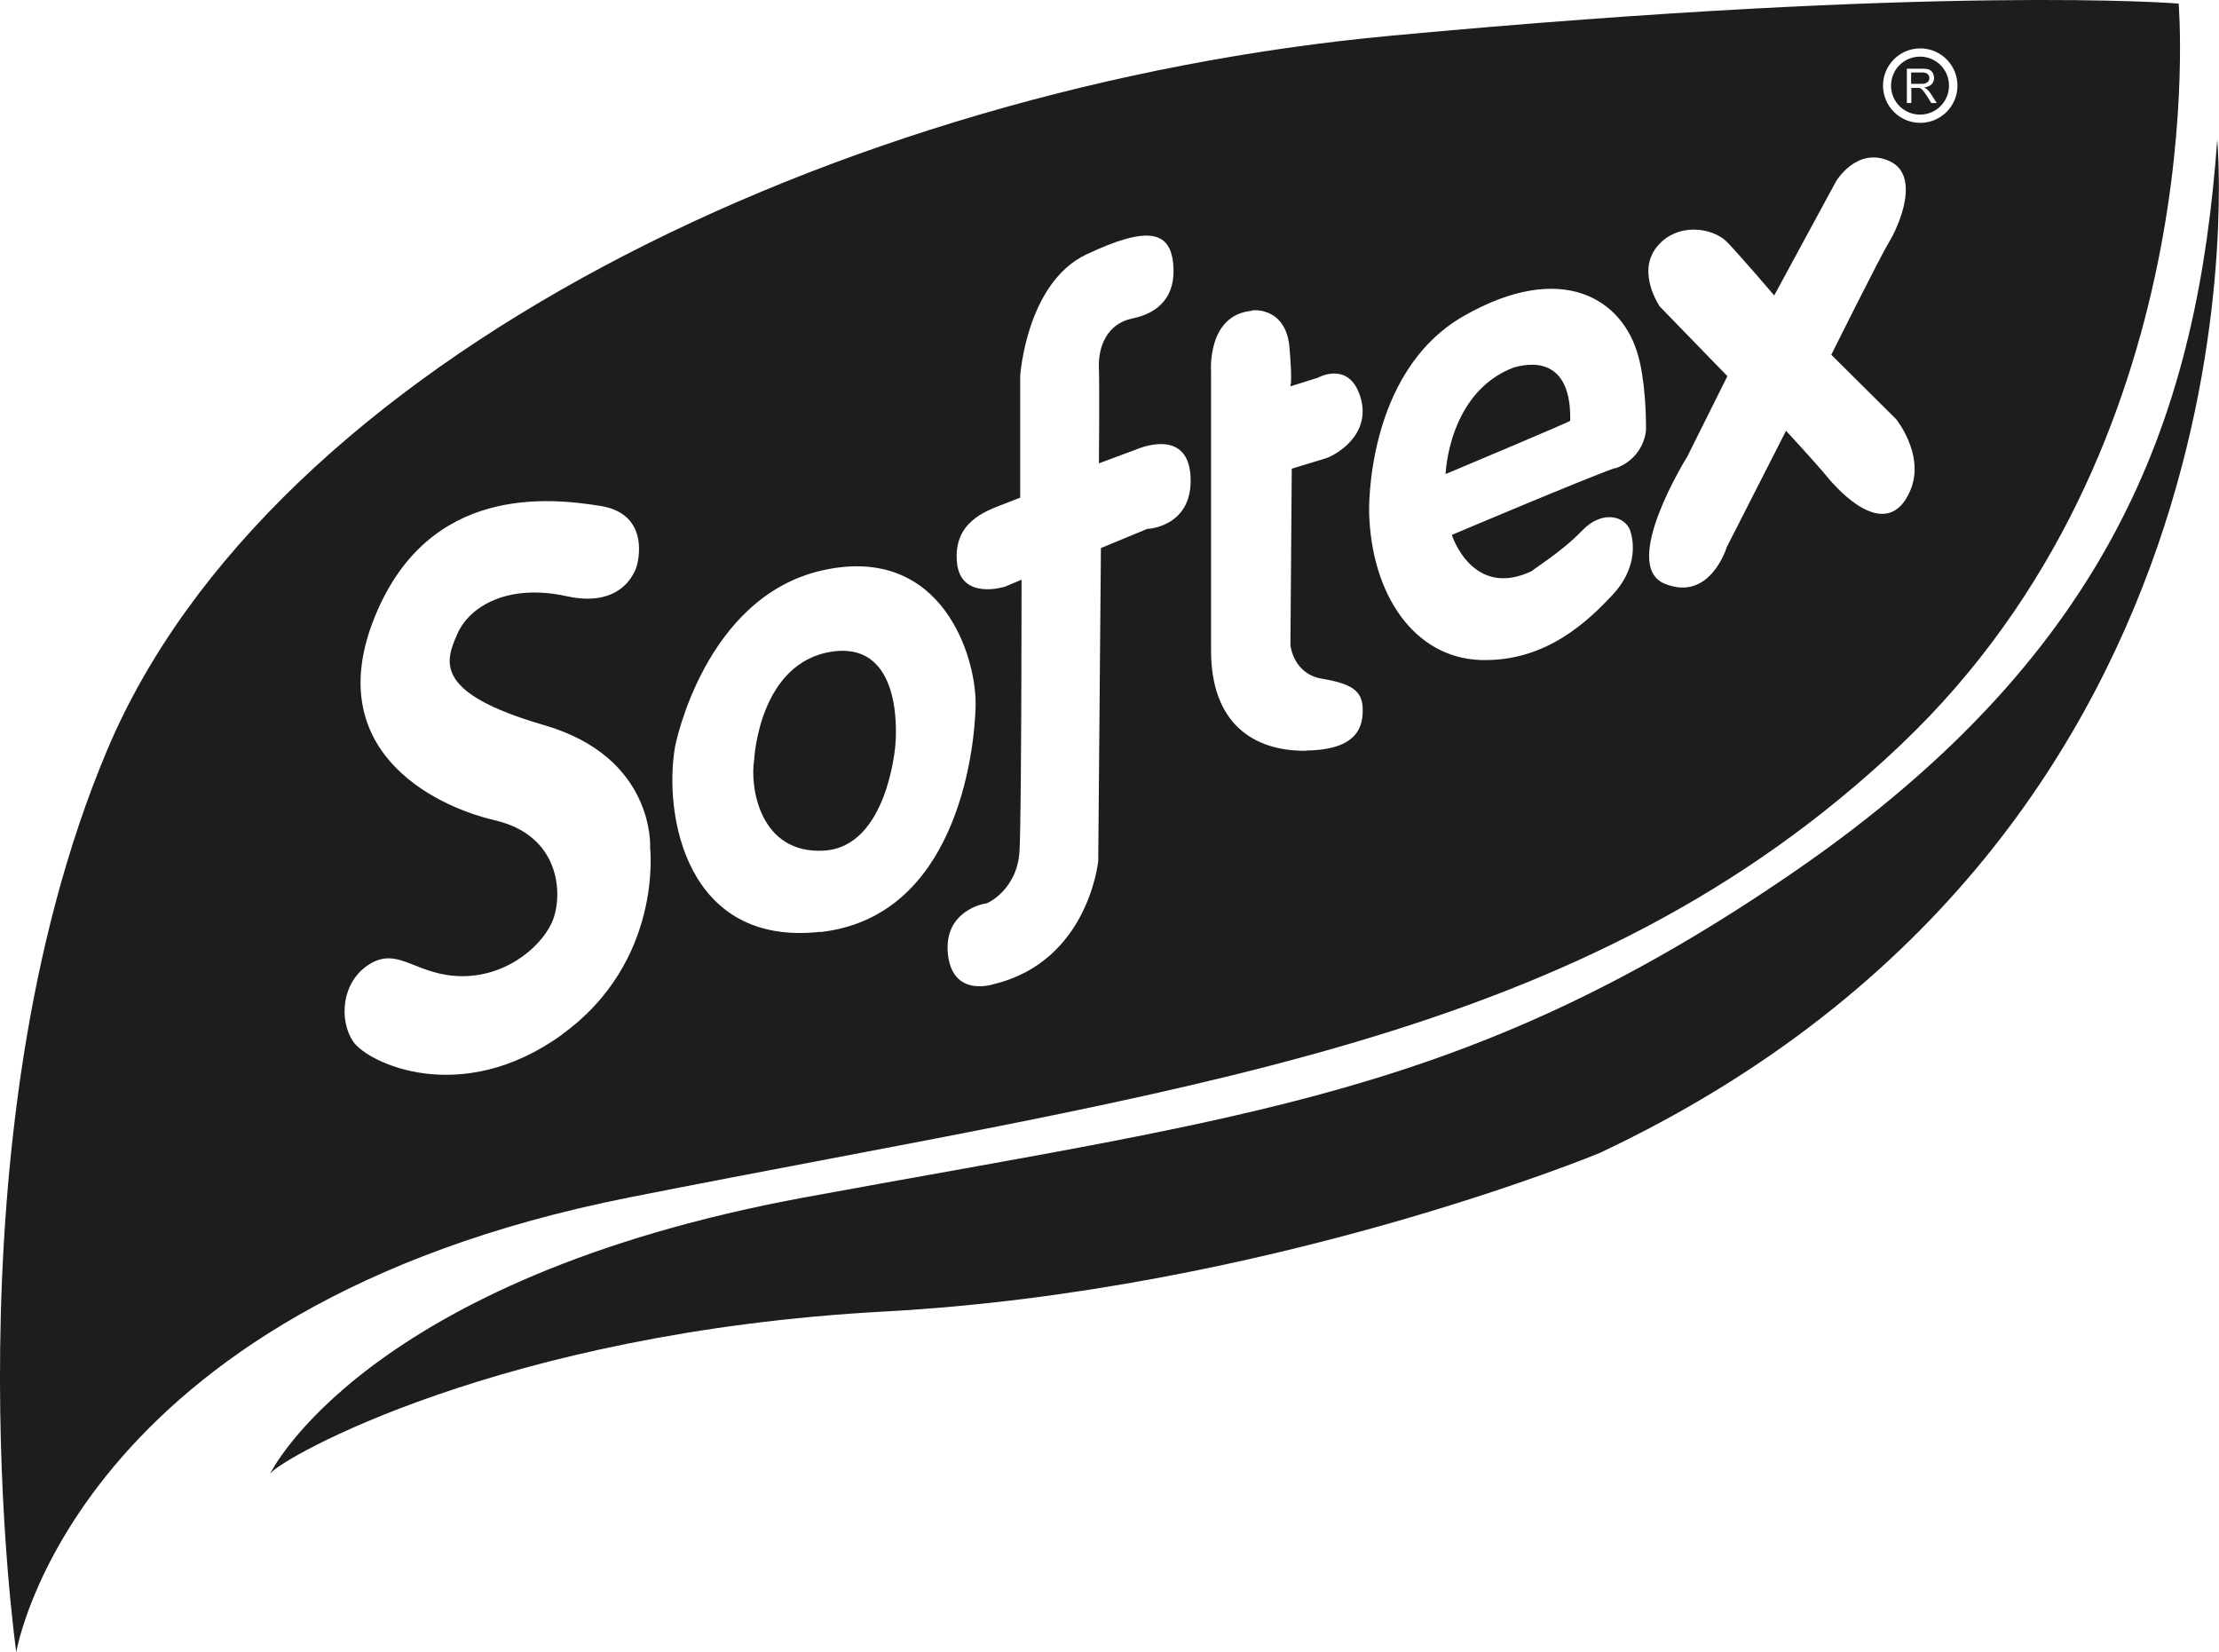
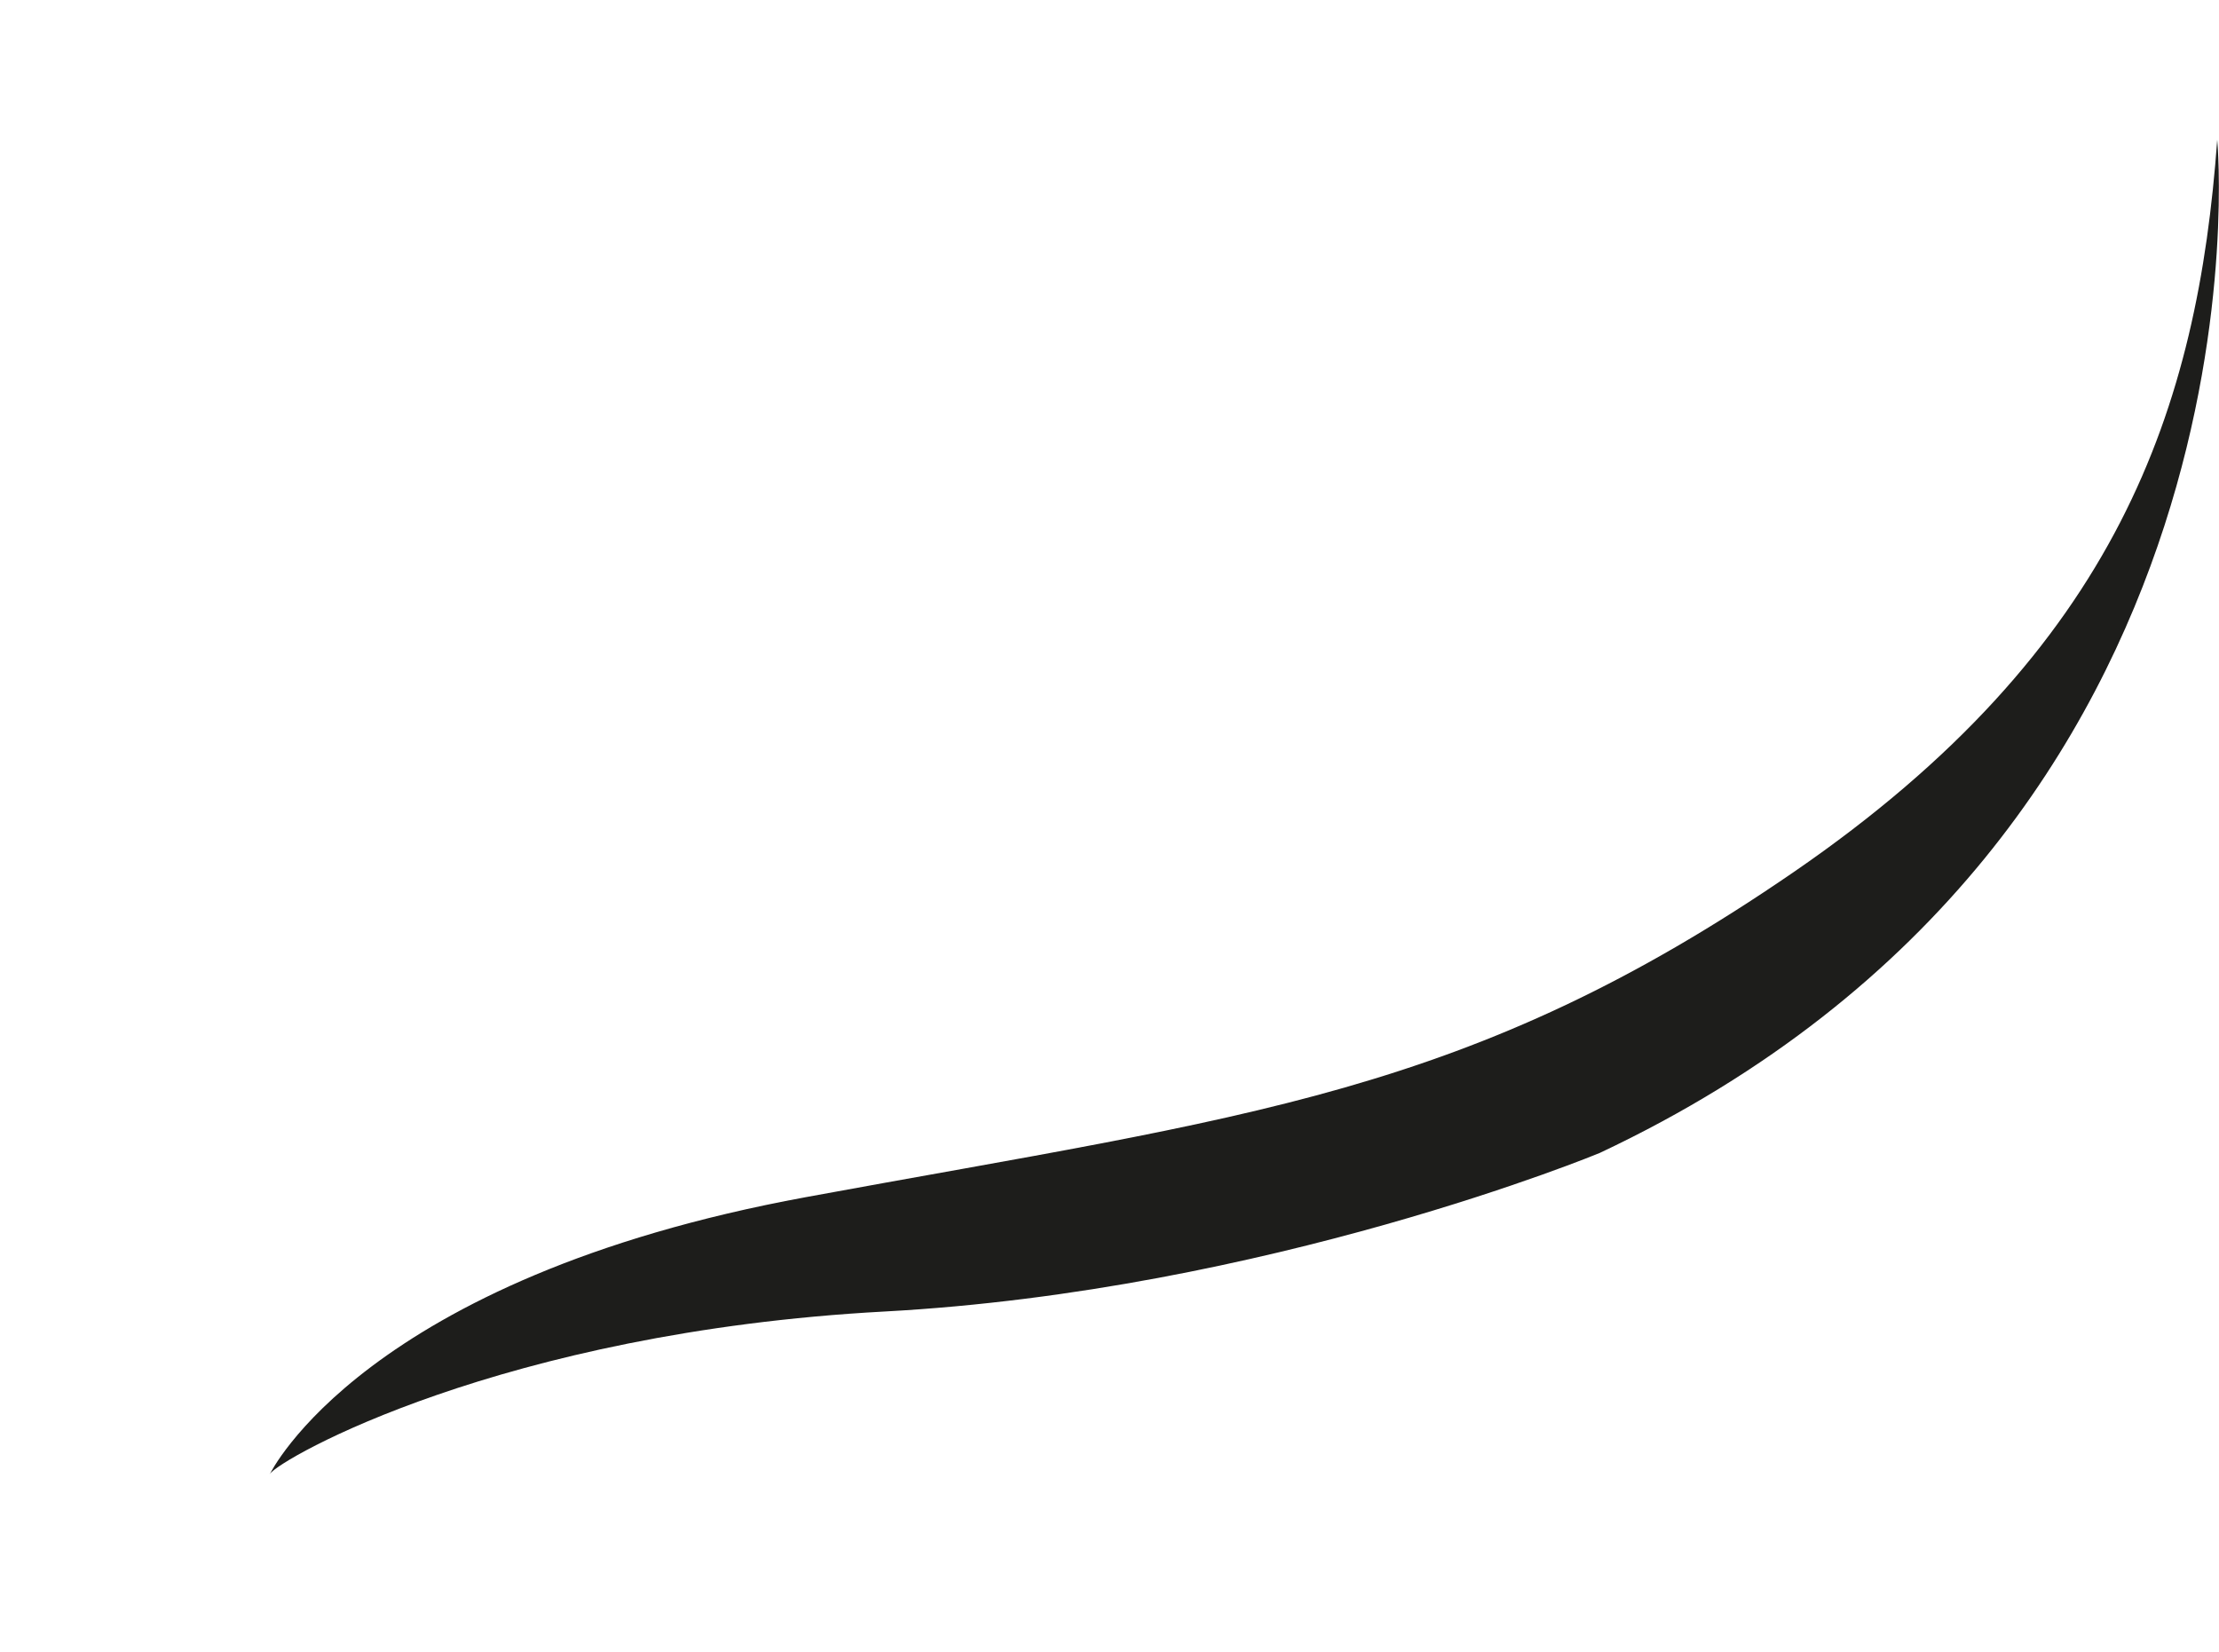
<svg xmlns="http://www.w3.org/2000/svg" id="Layer_2" data-name="Layer 2" width="99.53" height="74.1" viewBox="0 0 99.53 74.1">
  <defs>
    <style> .cls-1 { fill: #1d1d1b; } </style>
  </defs>
  <g id="Layer_1-2" data-name="Layer 1">
    <path class="cls-1" d="M12.1,66.12s4.2-8.78,24.05-12.43c19.84-3.65,29.74-4.57,44.32-14.59s18.11-20.85,18.98-32.83c0,0,2.91,31.03-27.7,45.44,0,0-14.9,6.18-32.08,7.11s-27.14,6.61-27.57,7.29Z" />
-     <path class="cls-1" d="M33.83,34.04s.22-4.36,3.52-4.82c3.31-.46,2.81,4.2,2.81,4.2,0,0-.34,4.57-3.21,4.73s-3.33-2.84-3.12-4.11Z" />
-     <path class="cls-1" d="M64.84,21.26s.12-3.67,3.06-4.78c.09,0,2.6-.94,2.53,2.39,.06,.02-5.59,2.39-5.59,2.39Z" />
-     <path class="cls-1" d="M97.72,.16s-10.51-.87-35.32,1.44C37.59,3.91,12.12,16.23,4.79,33.68-2.55,51.14,.73,74.1,.73,74.1c0,0,2.53-15.45,27.51-20.4,24.98-4.95,42.84-6.86,57-20.28S97.72,.16,97.72,.16ZM25.21,46.4c-4.54,3.28-8.72,1.27-9.37,.31s-.53-2.72,.77-3.49c1.3-.77,2.07,.56,4.14,.56s3.68-1.45,4.08-2.6c.4-1.14,.28-3.71-2.63-4.39-2.91-.68-7.79-3.25-5.38-9.15,2.41-5.9,7.79-5.32,10.11-4.95s1.64,2.66,1.64,2.66c0,0-.46,1.98-3.15,1.39-2.69-.59-4.39,.49-4.91,1.7-.53,1.21-1.11,2.63,3.89,4.08,5.01,1.45,4.76,5.5,4.76,5.5,0,0,.59,5.1-3.96,8.38Zm11.59-4.61c-6.03,.68-7.05-5.25-6.52-8.31,0,0,1.3-6.74,6.65-7.91,5.35-1.17,6.89,3.93,6.83,6.12-.06,2.19-.93,9.43-6.95,10.11Zm14.68-18.08l-2.1,.87-.12,14.03s-.43,4.51-4.7,5.53c0,0-1.82,.62-2.04-1.33-.22-1.95,1.61-2.29,1.7-2.29s1.42-.64,1.51-2.37c.09-1.74,.09-12.15,.09-12.15l-.74,.31s-2.01,.65-2.16-1.11c-.15-1.76,1.24-2.26,2.04-2.57l.8-.31v-5.47s.28-4.17,2.97-5.44,3.74-1.08,3.89,.4c.15,1.48-.65,2.23-1.82,2.47s-1.55,1.3-1.51,2.23c.03,.93,0,4.27,0,4.27l1.67-.62s2.32-1.05,2.44,1.21c.12,2.26-1.92,2.35-1.92,2.35Zm7.11,9.96c-2.38,.03-4.27-1.24-4.27-4.49s0-12.52,0-12.52c0,0-.19-2.53,1.82-2.72-.12-.03,1.55-.28,1.7,1.67,.11,1.33,.07,1.65,.03,1.72l1.24-.39s1.42-.8,1.92,.9c.49,1.7-1.17,2.6-1.58,2.72-.4,.12-1.51,.46-1.51,.46l-.06,7.91s.12,1.3,1.42,1.51c1.3,.22,1.79,.53,1.82,1.3,.03,.77-.15,1.89-2.53,1.92Zm13.85-12.68c-1.39,.49-7.32,3-7.32,3,0,0,.92,2.91,3.61,1.61-.03-.03,1.3-.83,2.23-1.8s1.95-.63,2.16,0,.25,1.77-.8,2.89c-1.05,1.11-2.94,3-5.9,2.91-2.97-.09-4.91-2.91-5.01-6.61,0,0-.19-6.27,4.23-8.81,4.42-2.53,7.17-.77,7.85,1.82,0,0,.34,1.08,.34,3.28,0-.09,0,1.24-1.39,1.73Zm13.05,1.39c-1.08,1.7-2.97-.31-3.53-.99-.56-.68-1.85-2.07-1.85-2.07l-2.66,5.22s-.74,2.47-2.78,1.64c-2.04-.83,1.02-5.72,1.02-5.72l1.79-3.59-3.03-3.12s-1.05-1.51-.15-2.66c.9-1.14,2.53-.9,3.18-.22,.65,.68,2.1,2.38,2.1,2.38l2.78-5.13s.93-1.55,2.38-.9c1.45,.65,.4,2.97,0,3.62-.4,.65-2.6,5.07-2.6,5.07l2.91,2.89s1.52,1.87,.44,3.57Zm.64-16.87c-.92,0-1.67-.75-1.67-1.67s.75-1.67,1.67-1.67,1.67,.75,1.67,1.67-.75,1.67-1.67,1.67Z" />
    <g>
-       <path class="cls-1" d="M86.12,2.54c-.72,0-1.3,.58-1.3,1.3s.58,1.3,1.3,1.3,1.3-.58,1.3-1.3-.58-1.3-1.3-1.3Zm.5,2.07l-.2-.32c-.06-.09-.11-.16-.15-.21s-.07-.08-.1-.1c-.03-.02-.06-.03-.09-.04-.02,0-.06,0-.11,0h-.24v.68h-.2v-1.54h.68c.14,0,.24,.01,.31,.04,.07,.03,.13,.08,.17,.15,.04,.07,.06,.15,.06,.23,0,.11-.04,.2-.11,.28-.07,.07-.18,.12-.33,.14,.05,.03,.09,.05,.12,.08,.06,.05,.12,.12,.17,.2l.27,.42h-.26Z" />
-       <path class="cls-1" d="M86.5,3.64s.04-.09,.04-.14c0-.07-.03-.13-.08-.18-.05-.05-.14-.07-.25-.07h-.49v.51h.44c.09,0,.17,0,.22-.03,.05-.02,.09-.05,.12-.09Z" />
-     </g>
+       </g>
  </g>
</svg>